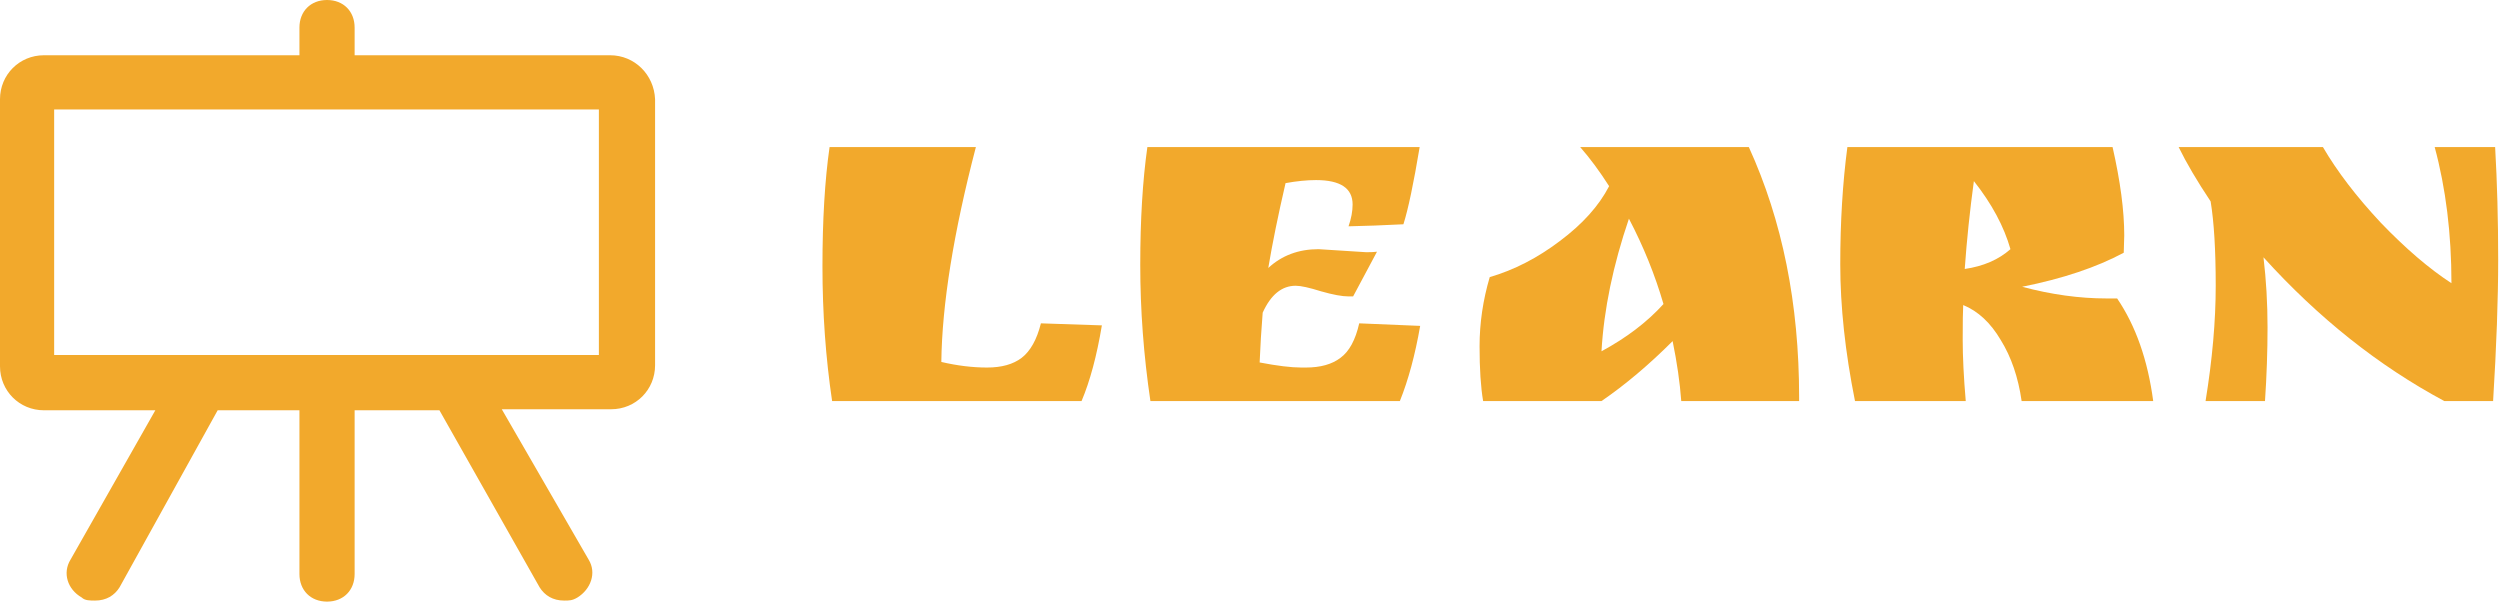
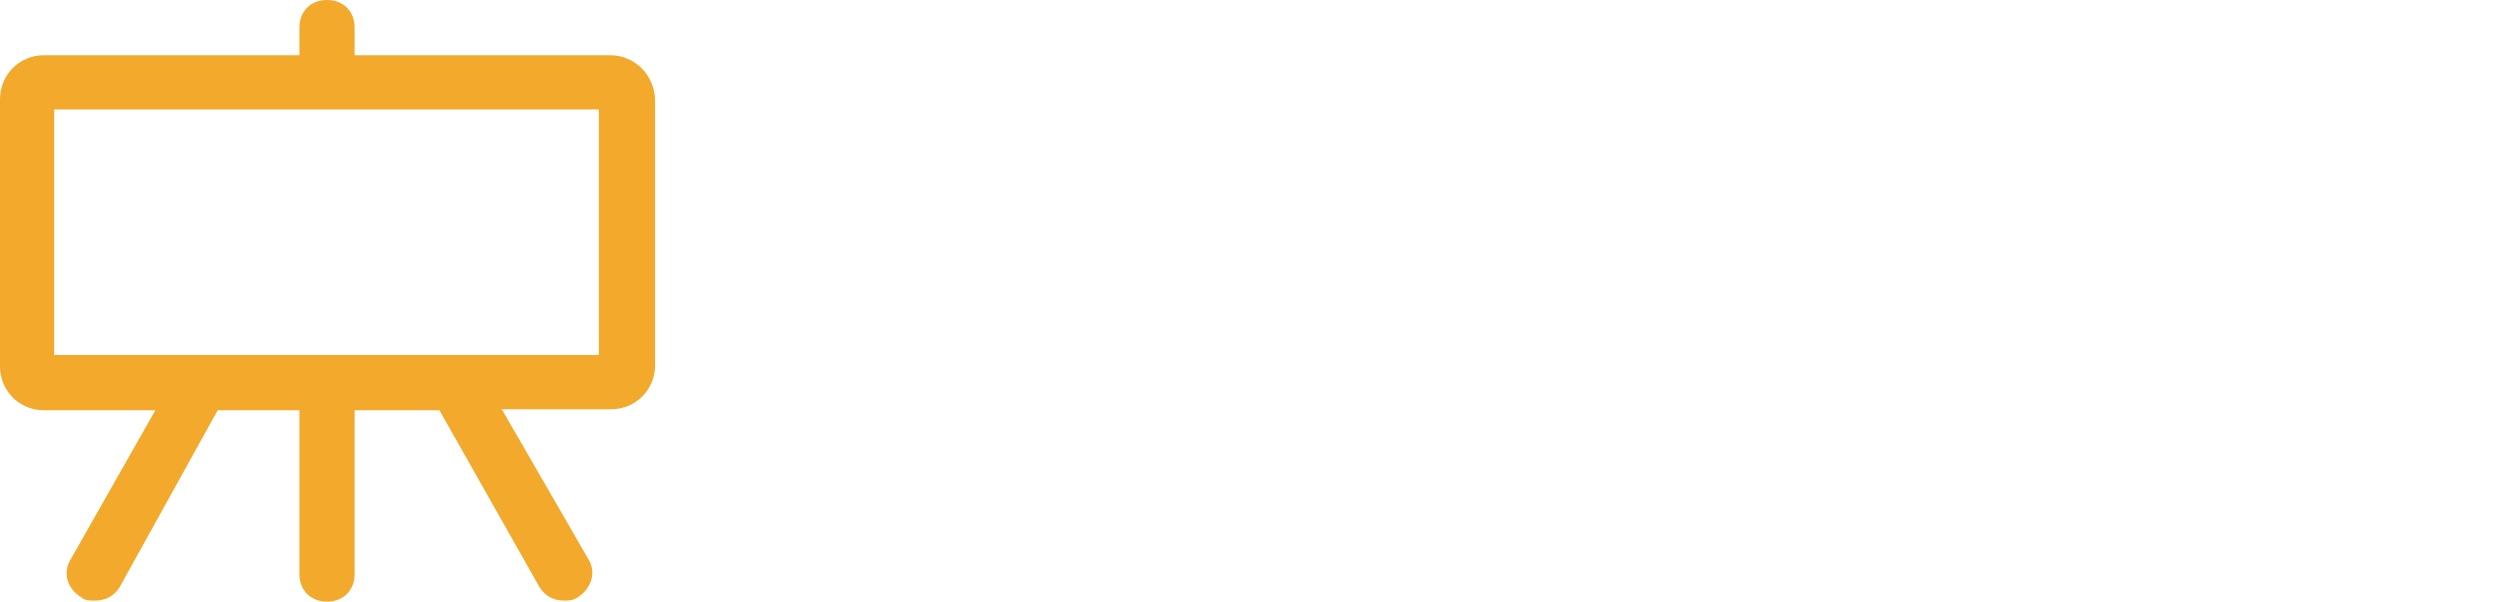
<svg xmlns="http://www.w3.org/2000/svg" width="187" height="45" viewBox="0 0 187 45" fill="none">
  <path d="M45.636 4.133H26.526V2.066C26.526 0.842 25.685 0 24.462 0C23.239 0 22.398 0.842 22.398 2.066V4.133H3.287C1.452 4.133 0 5.587 0 7.423V27.398C0 29.235 1.452 30.689 3.287 30.689H11.619L5.275 41.862C4.663 42.857 5.045 44.082 6.115 44.694C6.345 44.923 6.727 44.923 7.109 44.923C7.95 44.923 8.562 44.541 8.944 43.929L16.282 30.689H22.398V42.934C22.398 44.158 23.239 45 24.462 45C25.685 45 26.526 44.158 26.526 42.934V30.689H32.87L40.362 43.929C40.744 44.541 41.356 44.923 42.197 44.923C42.579 44.923 42.808 44.923 43.19 44.694C44.184 44.082 44.643 42.857 44.031 41.862L37.533 30.612H45.713C47.548 30.612 49 29.158 49 27.321V7.423C48.924 5.587 47.471 4.133 45.636 4.133ZM44.872 26.556H4.051V8.189H44.796V26.556H44.872Z" fill="#F2A92C" />
-   <path d="M70.412 27.074C71.603 27.353 72.743 27.492 73.832 27.492C74.921 27.492 75.783 27.251 76.416 26.77C77.075 26.263 77.556 25.402 77.86 24.186L82.42 24.338C82.04 26.618 81.533 28.505 80.9 30H62.242C61.761 26.757 61.52 23.401 61.52 19.93C61.52 16.459 61.697 13.483 62.052 11H72.996C71.324 17.409 70.463 22.767 70.412 27.074Z" fill="#F2A92C" />
-   <path d="M98.629 18.638L102.201 18.866C102.556 18.866 102.822 18.853 102.999 18.828L101.213 22.172H100.871C100.39 22.172 99.706 22.045 98.819 21.792C97.933 21.513 97.299 21.374 96.919 21.374C95.881 21.374 95.057 22.045 94.449 23.388C94.348 24.629 94.272 25.871 94.221 27.112C95.539 27.365 96.577 27.492 97.337 27.492H97.679C98.769 27.492 99.63 27.251 100.263 26.77C100.922 26.289 101.391 25.427 101.669 24.186L106.229 24.376C105.849 26.555 105.343 28.429 104.709 30H86.051C85.545 26.58 85.291 23.185 85.291 19.816C85.291 16.447 85.469 13.508 85.823 11H106.191C105.735 13.736 105.33 15.661 104.975 16.776C103.481 16.852 102.113 16.903 100.871 16.928C101.074 16.345 101.175 15.801 101.175 15.294C101.175 14.078 100.263 13.47 98.439 13.47C97.755 13.47 96.995 13.546 96.159 13.698C95.602 16.105 95.171 18.22 94.867 20.044C95.881 19.107 97.135 18.638 98.629 18.638Z" fill="#F2A92C" />
-   <path d="M134.574 29.696V30H125.758C125.656 28.607 125.441 27.112 125.112 25.516C123.338 27.289 121.565 28.784 119.792 30H110.938C110.76 28.961 110.672 27.593 110.672 25.896C110.672 24.173 110.925 22.451 111.432 20.728C113.256 20.196 115.004 19.297 116.676 18.03C118.373 16.763 119.602 15.395 120.362 13.926C119.652 12.811 118.93 11.836 118.196 11H130.812C133.32 16.497 134.574 22.729 134.574 29.696ZM124.428 22.742C123.794 20.563 122.933 18.435 121.844 16.358C120.653 19.854 119.969 23.16 119.792 26.276C121.666 25.263 123.212 24.085 124.428 22.742Z" fill="#F2A92C" />
-   <path d="M158.894 17.612L158.856 18.904C156.829 19.993 154.296 20.842 151.256 21.45C153.434 22.033 155.537 22.324 157.564 22.324H158.362C159.755 24.376 160.654 26.935 161.06 30H151.218C150.964 28.227 150.445 26.707 149.66 25.44C148.9 24.148 147.962 23.274 146.848 22.818C146.822 23.249 146.81 24.11 146.81 25.402C146.81 26.694 146.886 28.227 147.038 30H138.754C138.019 26.327 137.652 22.919 137.652 19.778C137.652 16.611 137.829 13.685 138.184 11H158.02C158.602 13.559 158.894 15.763 158.894 17.612ZM147.646 13.546C147.342 15.775 147.114 17.967 146.962 20.12C148.355 19.917 149.495 19.423 150.382 18.638C149.9 16.941 148.988 15.243 147.646 13.546Z" fill="#F2A92C" />
-   <path d="M186.636 11C186.788 13.66 186.864 16.472 186.864 19.436C186.864 22.375 186.737 25.896 186.484 30H182.836C177.921 27.365 173.412 23.781 169.308 19.246C169.511 20.943 169.612 22.691 169.612 24.49C169.612 26.263 169.549 28.1 169.422 30H164.976C165.483 26.884 165.736 24.009 165.736 21.374C165.736 18.714 165.609 16.611 165.356 15.066C164.343 13.546 163.545 12.191 162.962 11H173.754C174.818 12.824 176.262 14.711 178.086 16.662C179.935 18.587 181.696 20.095 183.368 21.184C183.368 17.485 182.95 14.091 182.114 11H186.636Z" fill="#F2A92C" />
</svg>